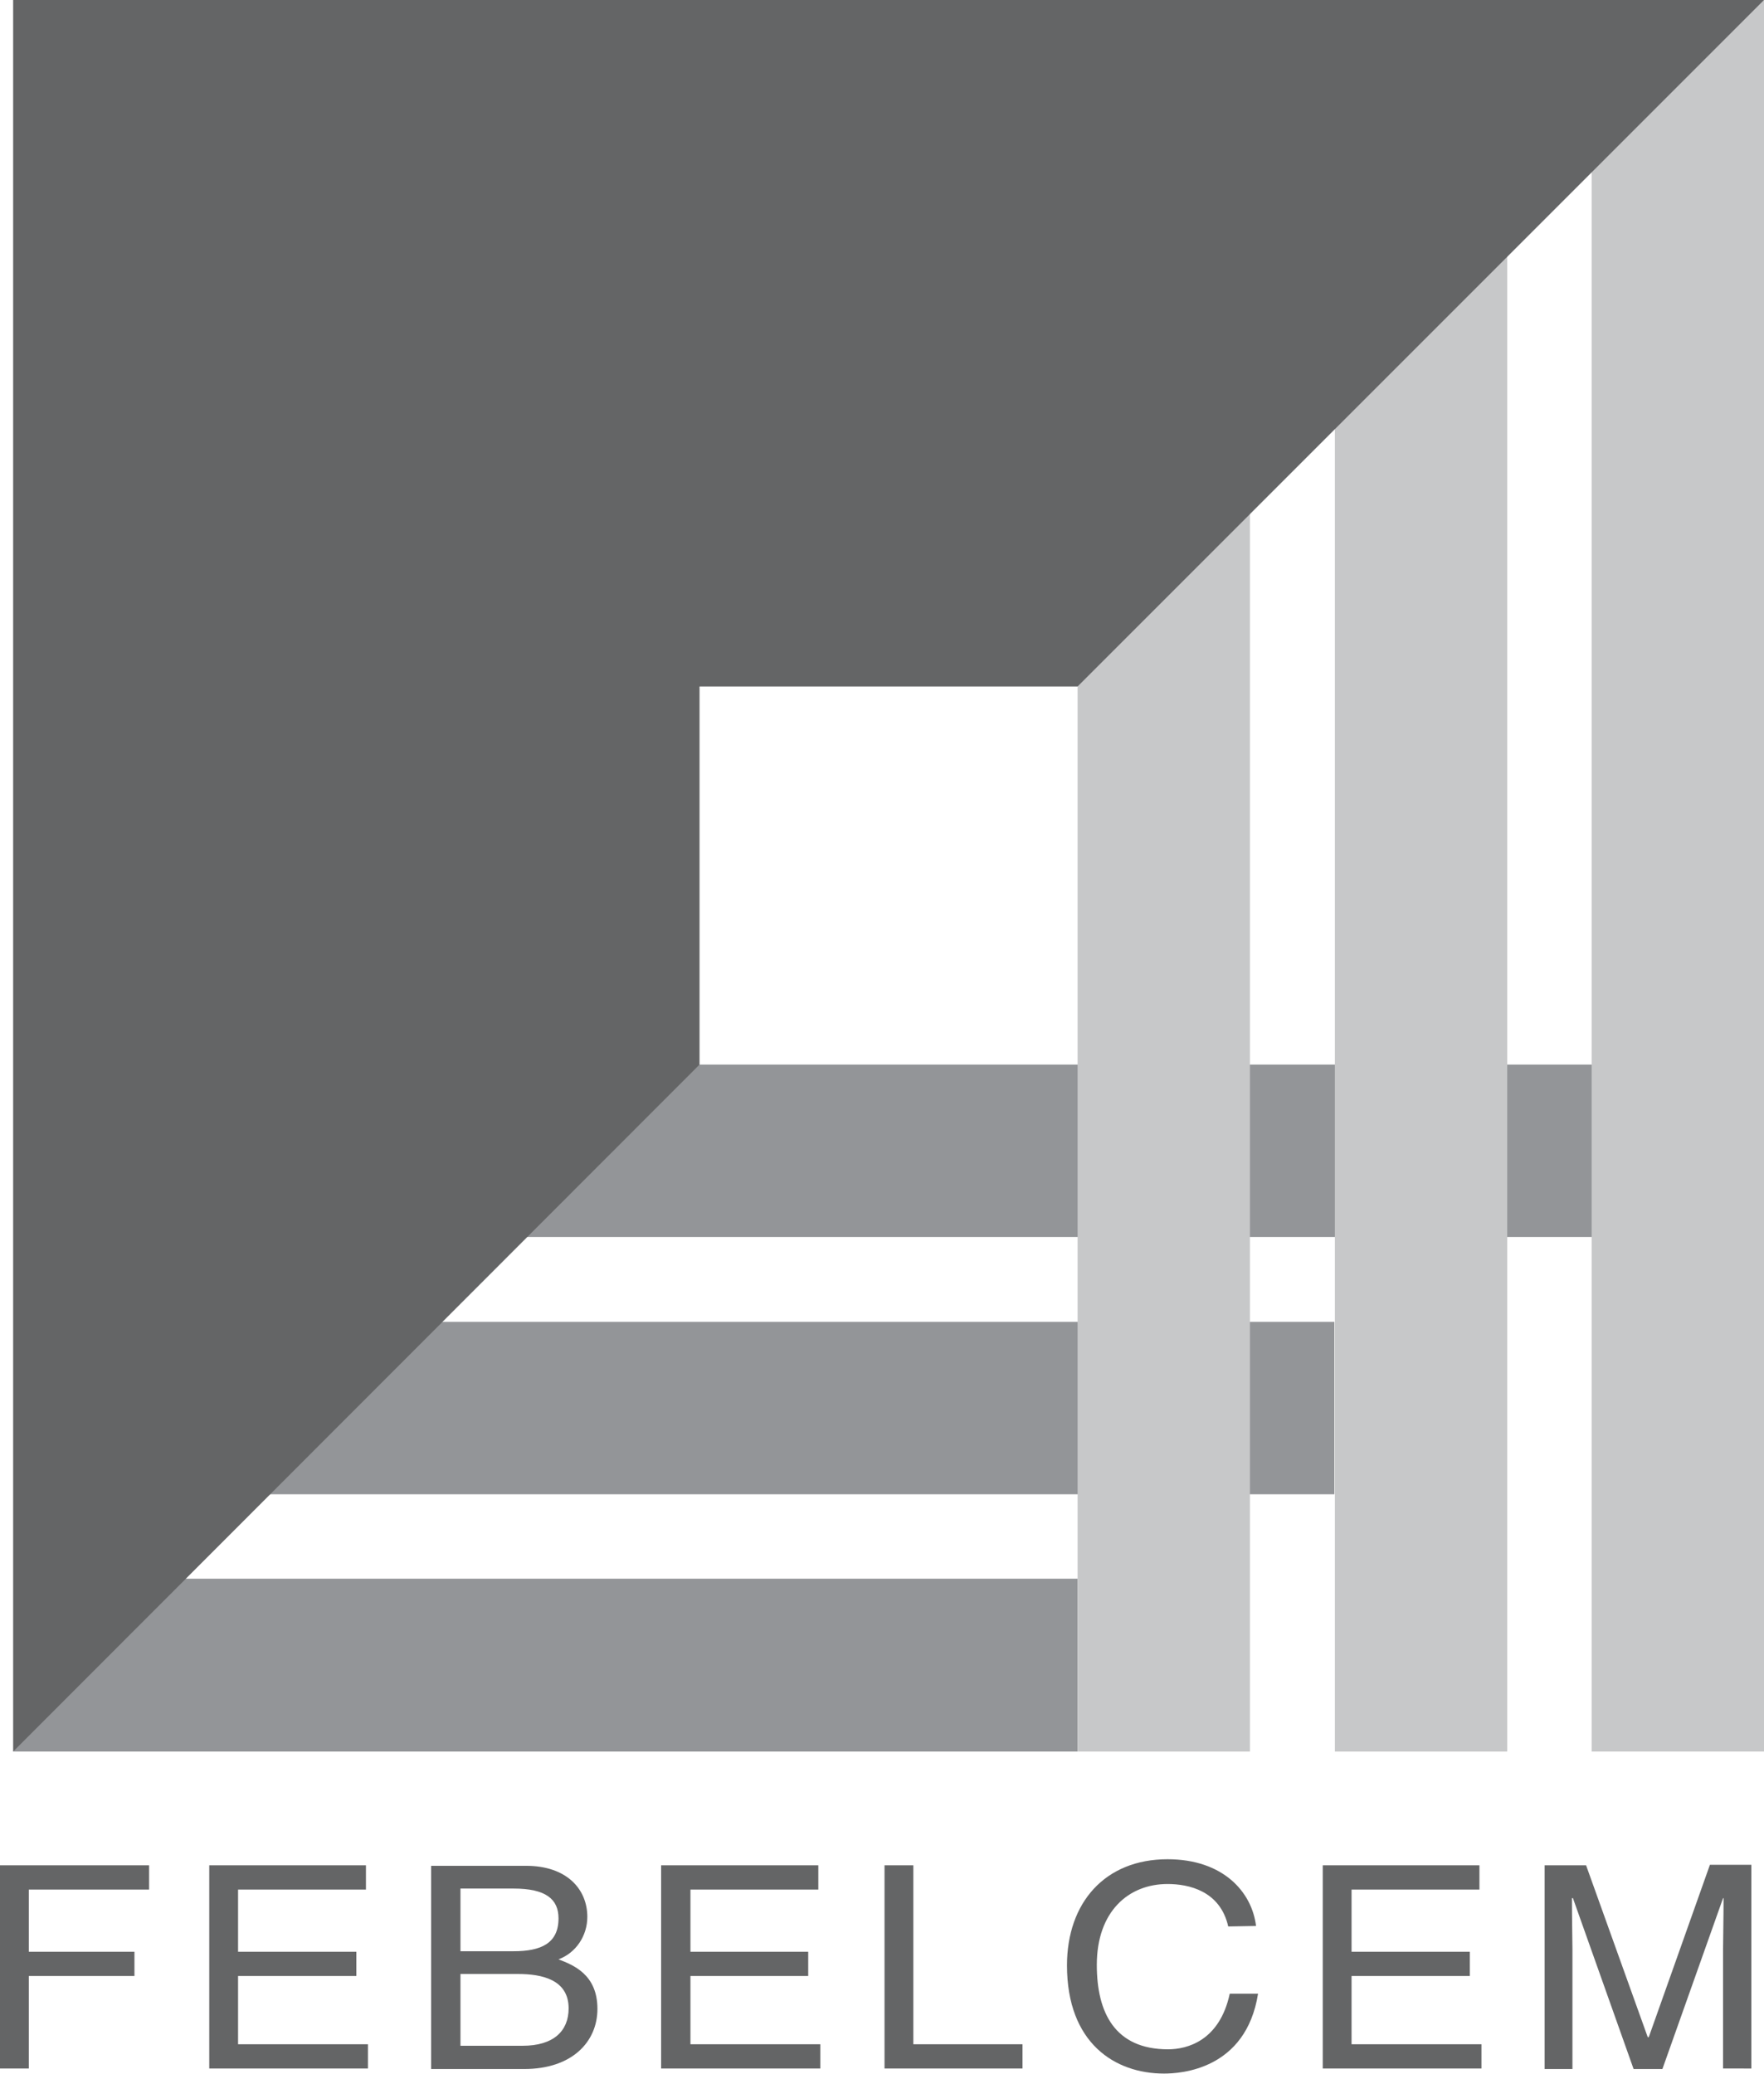
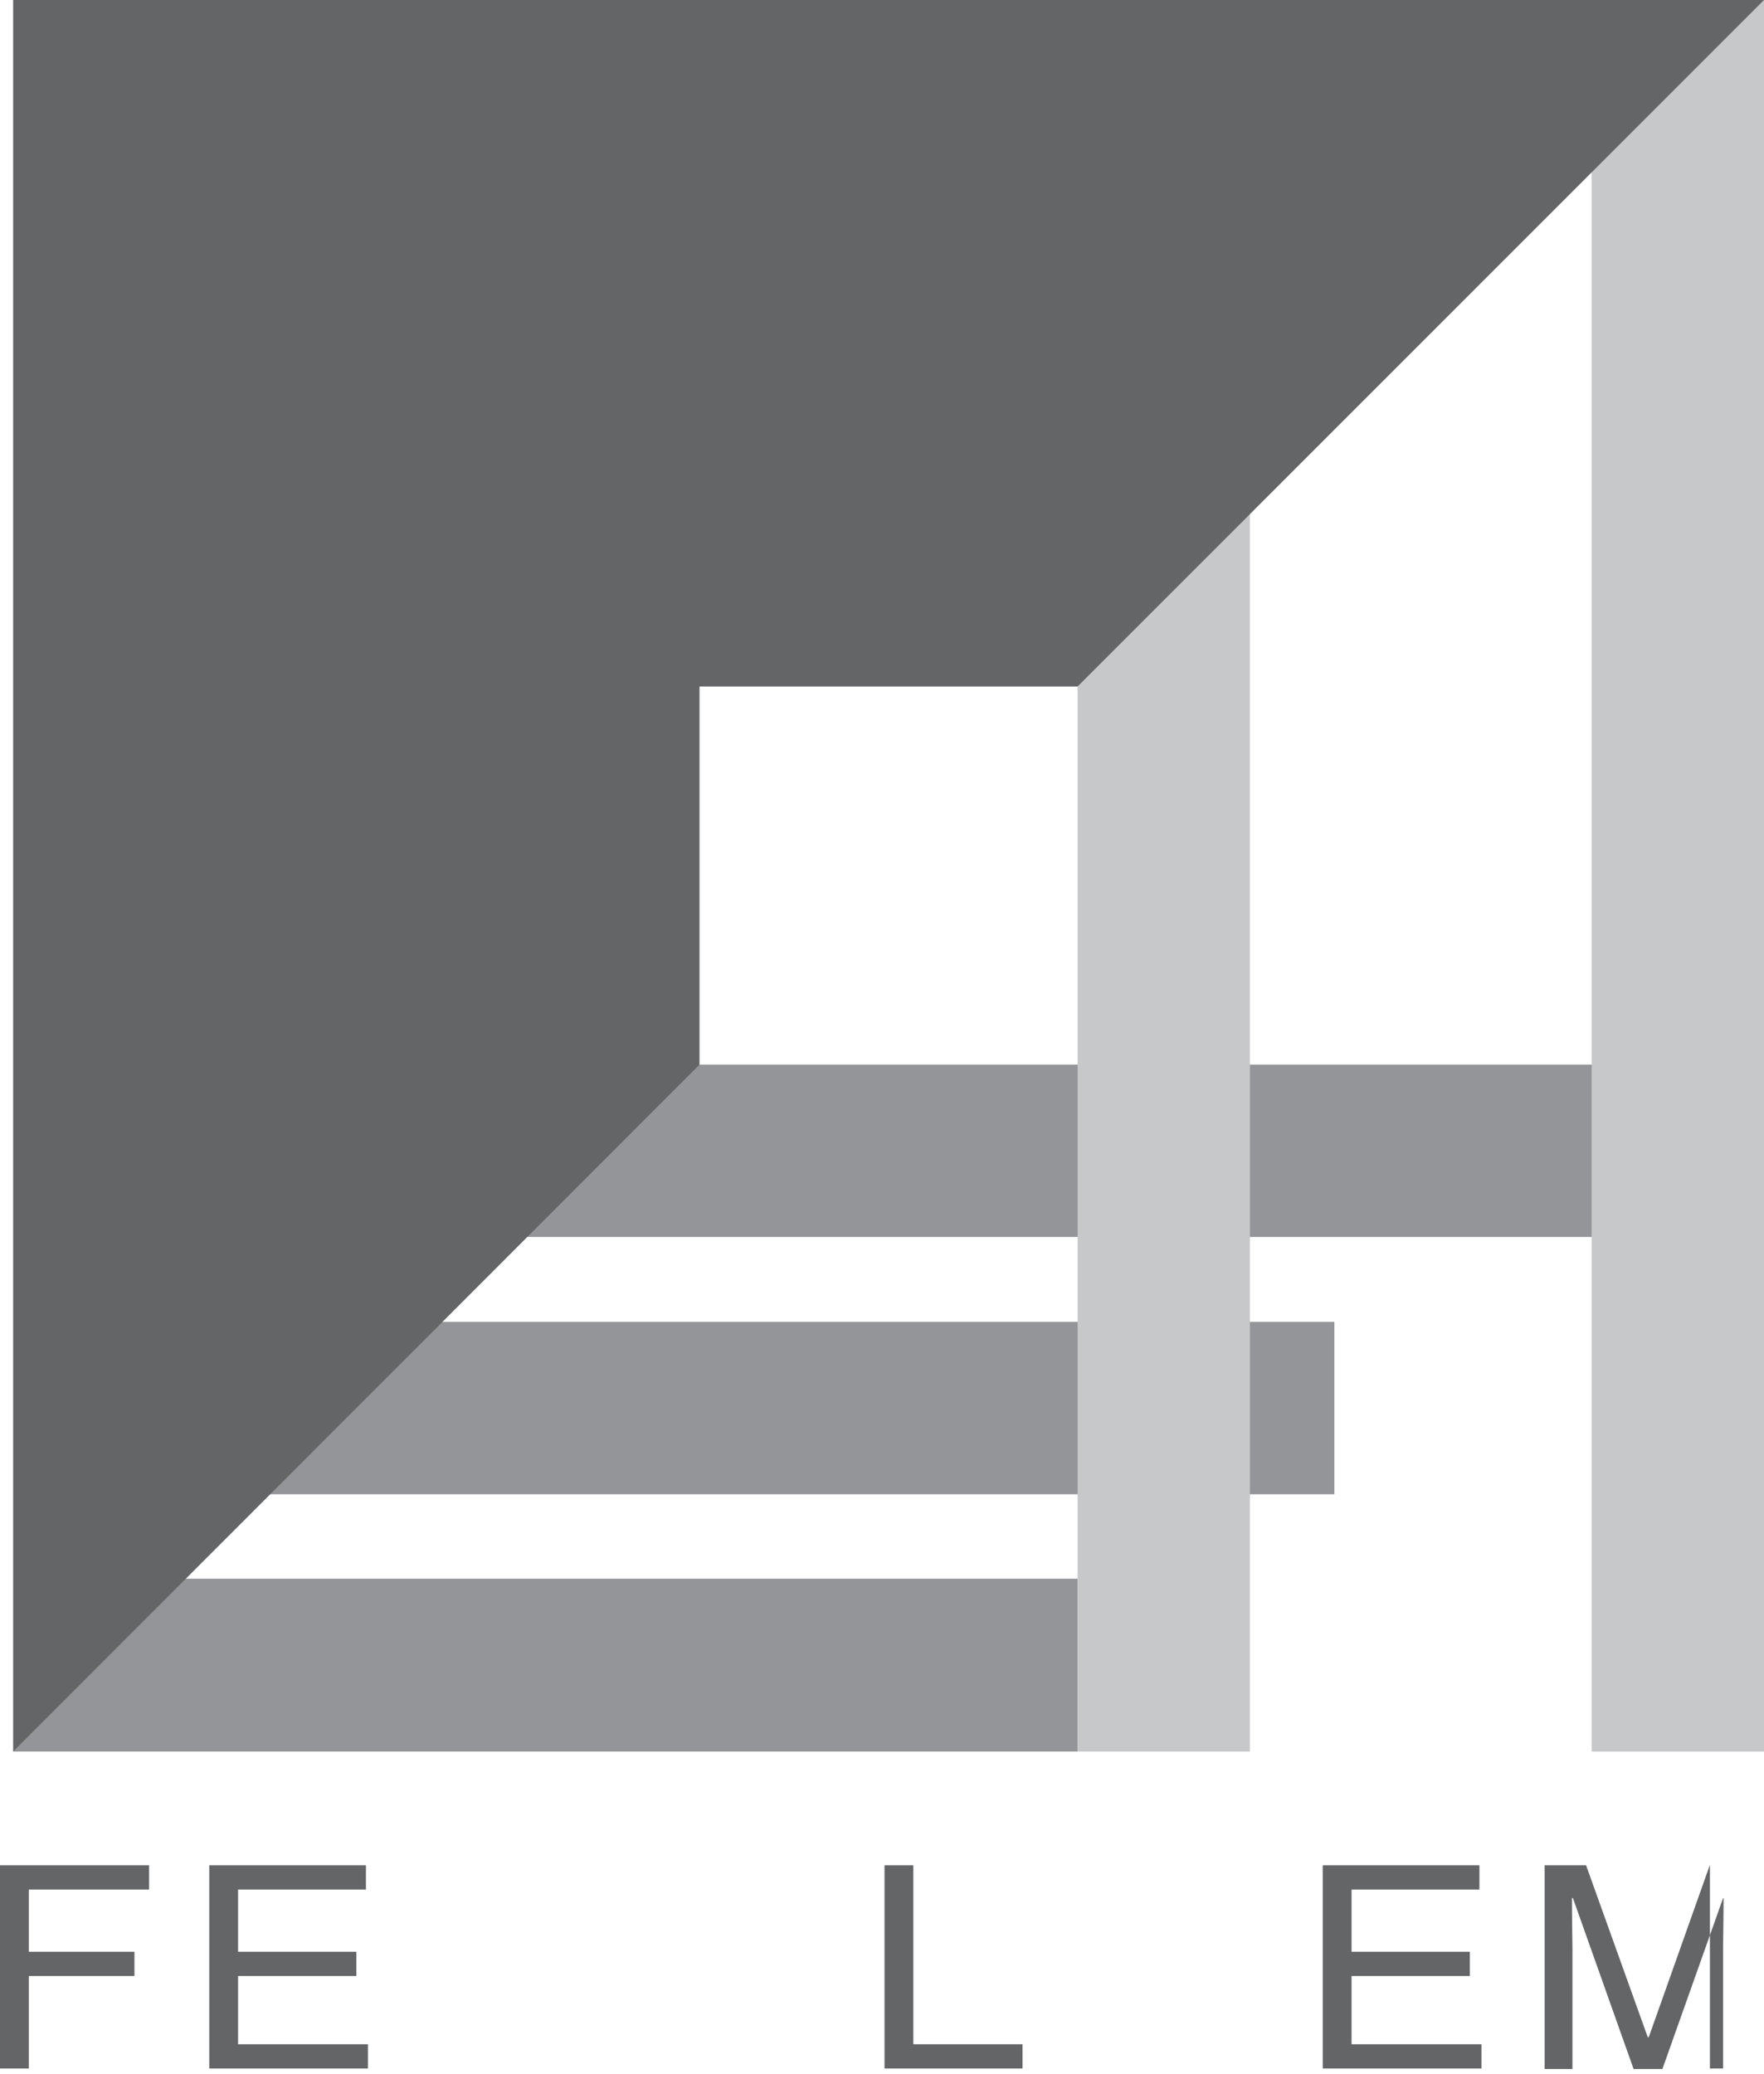
<svg xmlns="http://www.w3.org/2000/svg" version="1.1" id="Layer_1" x="0px" y="0px" width="349px" height="410.3px" viewBox="0 0 349 410.3" style="enable-background:new 0 0 349 410.3;" xml:space="preserve">
  <style type="text/css">
	.st0{fill:#939598;}
	.st1{fill:#C7C8C9;}
	.st2{fill:#646566;}
</style>
  <rect x="15" y="210.6" class="st0" width="334" height="34.1" />
  <rect x="15" y="261.5" class="st0" width="249" height="34.1" />
  <polygon class="st0" points="2.6,346.5 213.2,346.5 213.2,312.3 15,312.3 " />
  <polygon class="st1" points="314.9,12.5 314.9,346.5 349,346.5 349,0 " />
-   <rect x="264.1" y="12.5" class="st1" width="34.1" height="334" />
  <rect x="213.2" y="12.5" class="st1" width="34.1" height="334" />
  <polygon class="st2" points="349,0 2.6,0 2.6,346.5 138.4,210.6 138.4,135.8 213.2,135.8 " />
  <polygon class="st2" points="5.7,409.2 0,409.2 0,369 29.5,369 29.5,373.8 5.7,373.8 5.7,386.1 26.6,386.1 26.6,390.9 5.7,390.9 " />
  <polygon class="st2" points="72.8,409.2 41.4,409.2 41.4,369 72.4,369 72.4,373.8 47.1,373.8 47.1,386.1 70.5,386.1 70.5,390.9   47.1,390.9 47.1,404.4 72.8,404.4 " />
-   <path class="st2" d="M91.1,373.6h10.5c6.4,0,8.9,2.1,8.9,5.9c0,4.9-3.4,6.5-8.9,6.5H91.1V373.6z M85.3,409.3h18.4  c9.5,0,14.5-5.4,14.5-11.9c0-6.9-4.9-8.7-7.7-9.8c3.5-1.3,5.7-4.7,5.7-8.4c0-5.5-4.1-10.1-12.1-10.1H85.3V409.3z M91.1,390.5h11.4  c4.7,0,10,1.1,10,6.8c0,4.5-3,7.4-9.1,7.4H91.1V390.5z" />
-   <polygon class="st2" points="162.3,409.2 130.8,409.2 130.8,369 161.9,369 161.9,373.8 136.6,373.8 136.6,386.1 159.9,386.1   159.9,390.9 136.6,390.9 136.6,404.4 162.3,404.4 " />
  <polygon class="st2" points="180.7,404.4 202.3,404.4 202.3,409.2 175,409.2 175,369 180.7,369 " />
-   <path class="st2" d="M243,381.1c-1.6-7.1-7.9-8.4-12-8.4c-7.7,0-14,5.4-14,16c0,9.5,3.6,16.7,14.1,16.7c3.8,0,10.2-1.7,12.2-11h5.6  c-2.4,15.1-15.4,15.8-18.6,15.8c-9.7,0-19.2-6-19.2-21.4c0-12.4,7.5-21,19.9-21c11,0,16.7,6.5,17.5,13.2L243,381.1z" />
  <polygon class="st2" points="293.1,409.2 261.7,409.2 261.7,369 292.7,369 292.7,373.8 267.4,373.8 267.4,386.1 290.8,386.1   290.8,390.9 267.4,390.9 267.4,404.4 293.1,404.4 " />
-   <path class="st2" d="M340.9,409.3v-23.8c0-1.2,0.1-6.3,0.1-10h-0.1l-12,33.8h-5.7l-12-33.8H311c0,3.7,0.1,8.8,0.1,10v23.8h-5.5V369  h8.2L326,403h0.2l12.1-34.1h8.2v40.3H340.9z" />
+   <path class="st2" d="M340.9,409.3v-23.8c0-1.2,0.1-6.3,0.1-10h-0.1l-12,33.8h-5.7l-12-33.8H311c0,3.7,0.1,8.8,0.1,10v23.8h-5.5V369  h8.2L326,403h0.2l12.1-34.1v40.3H340.9z" />
</svg>